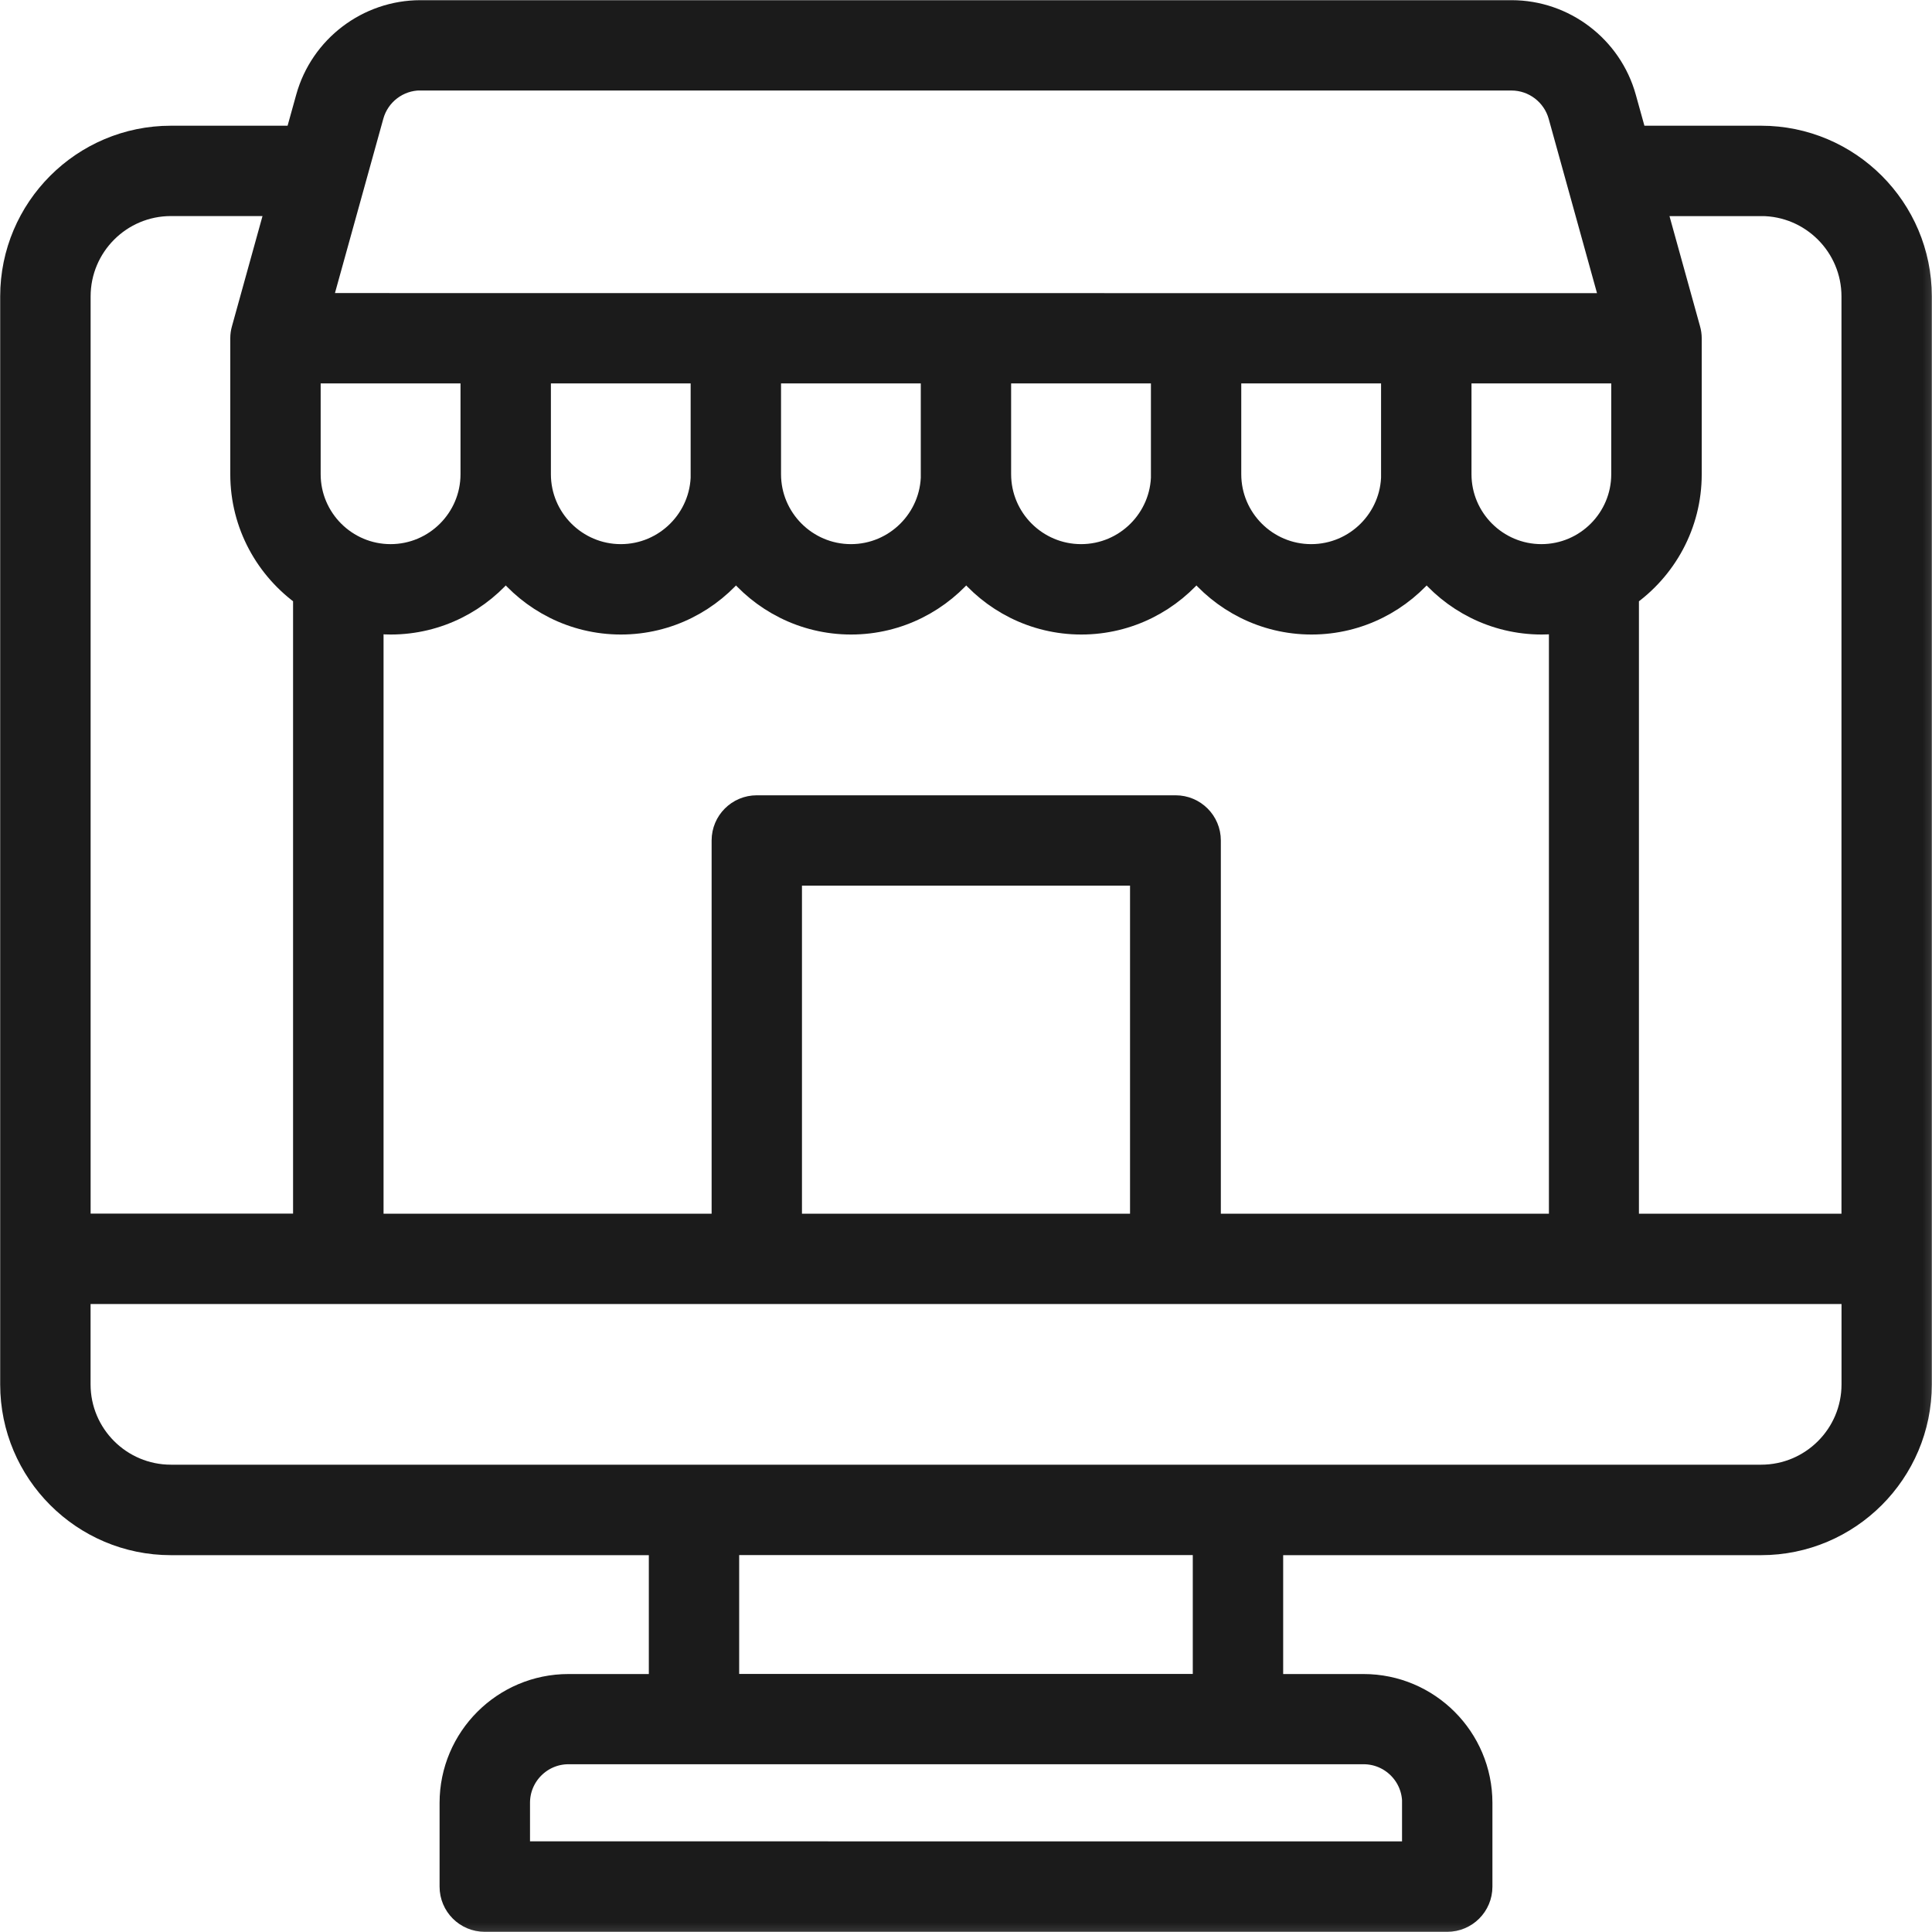
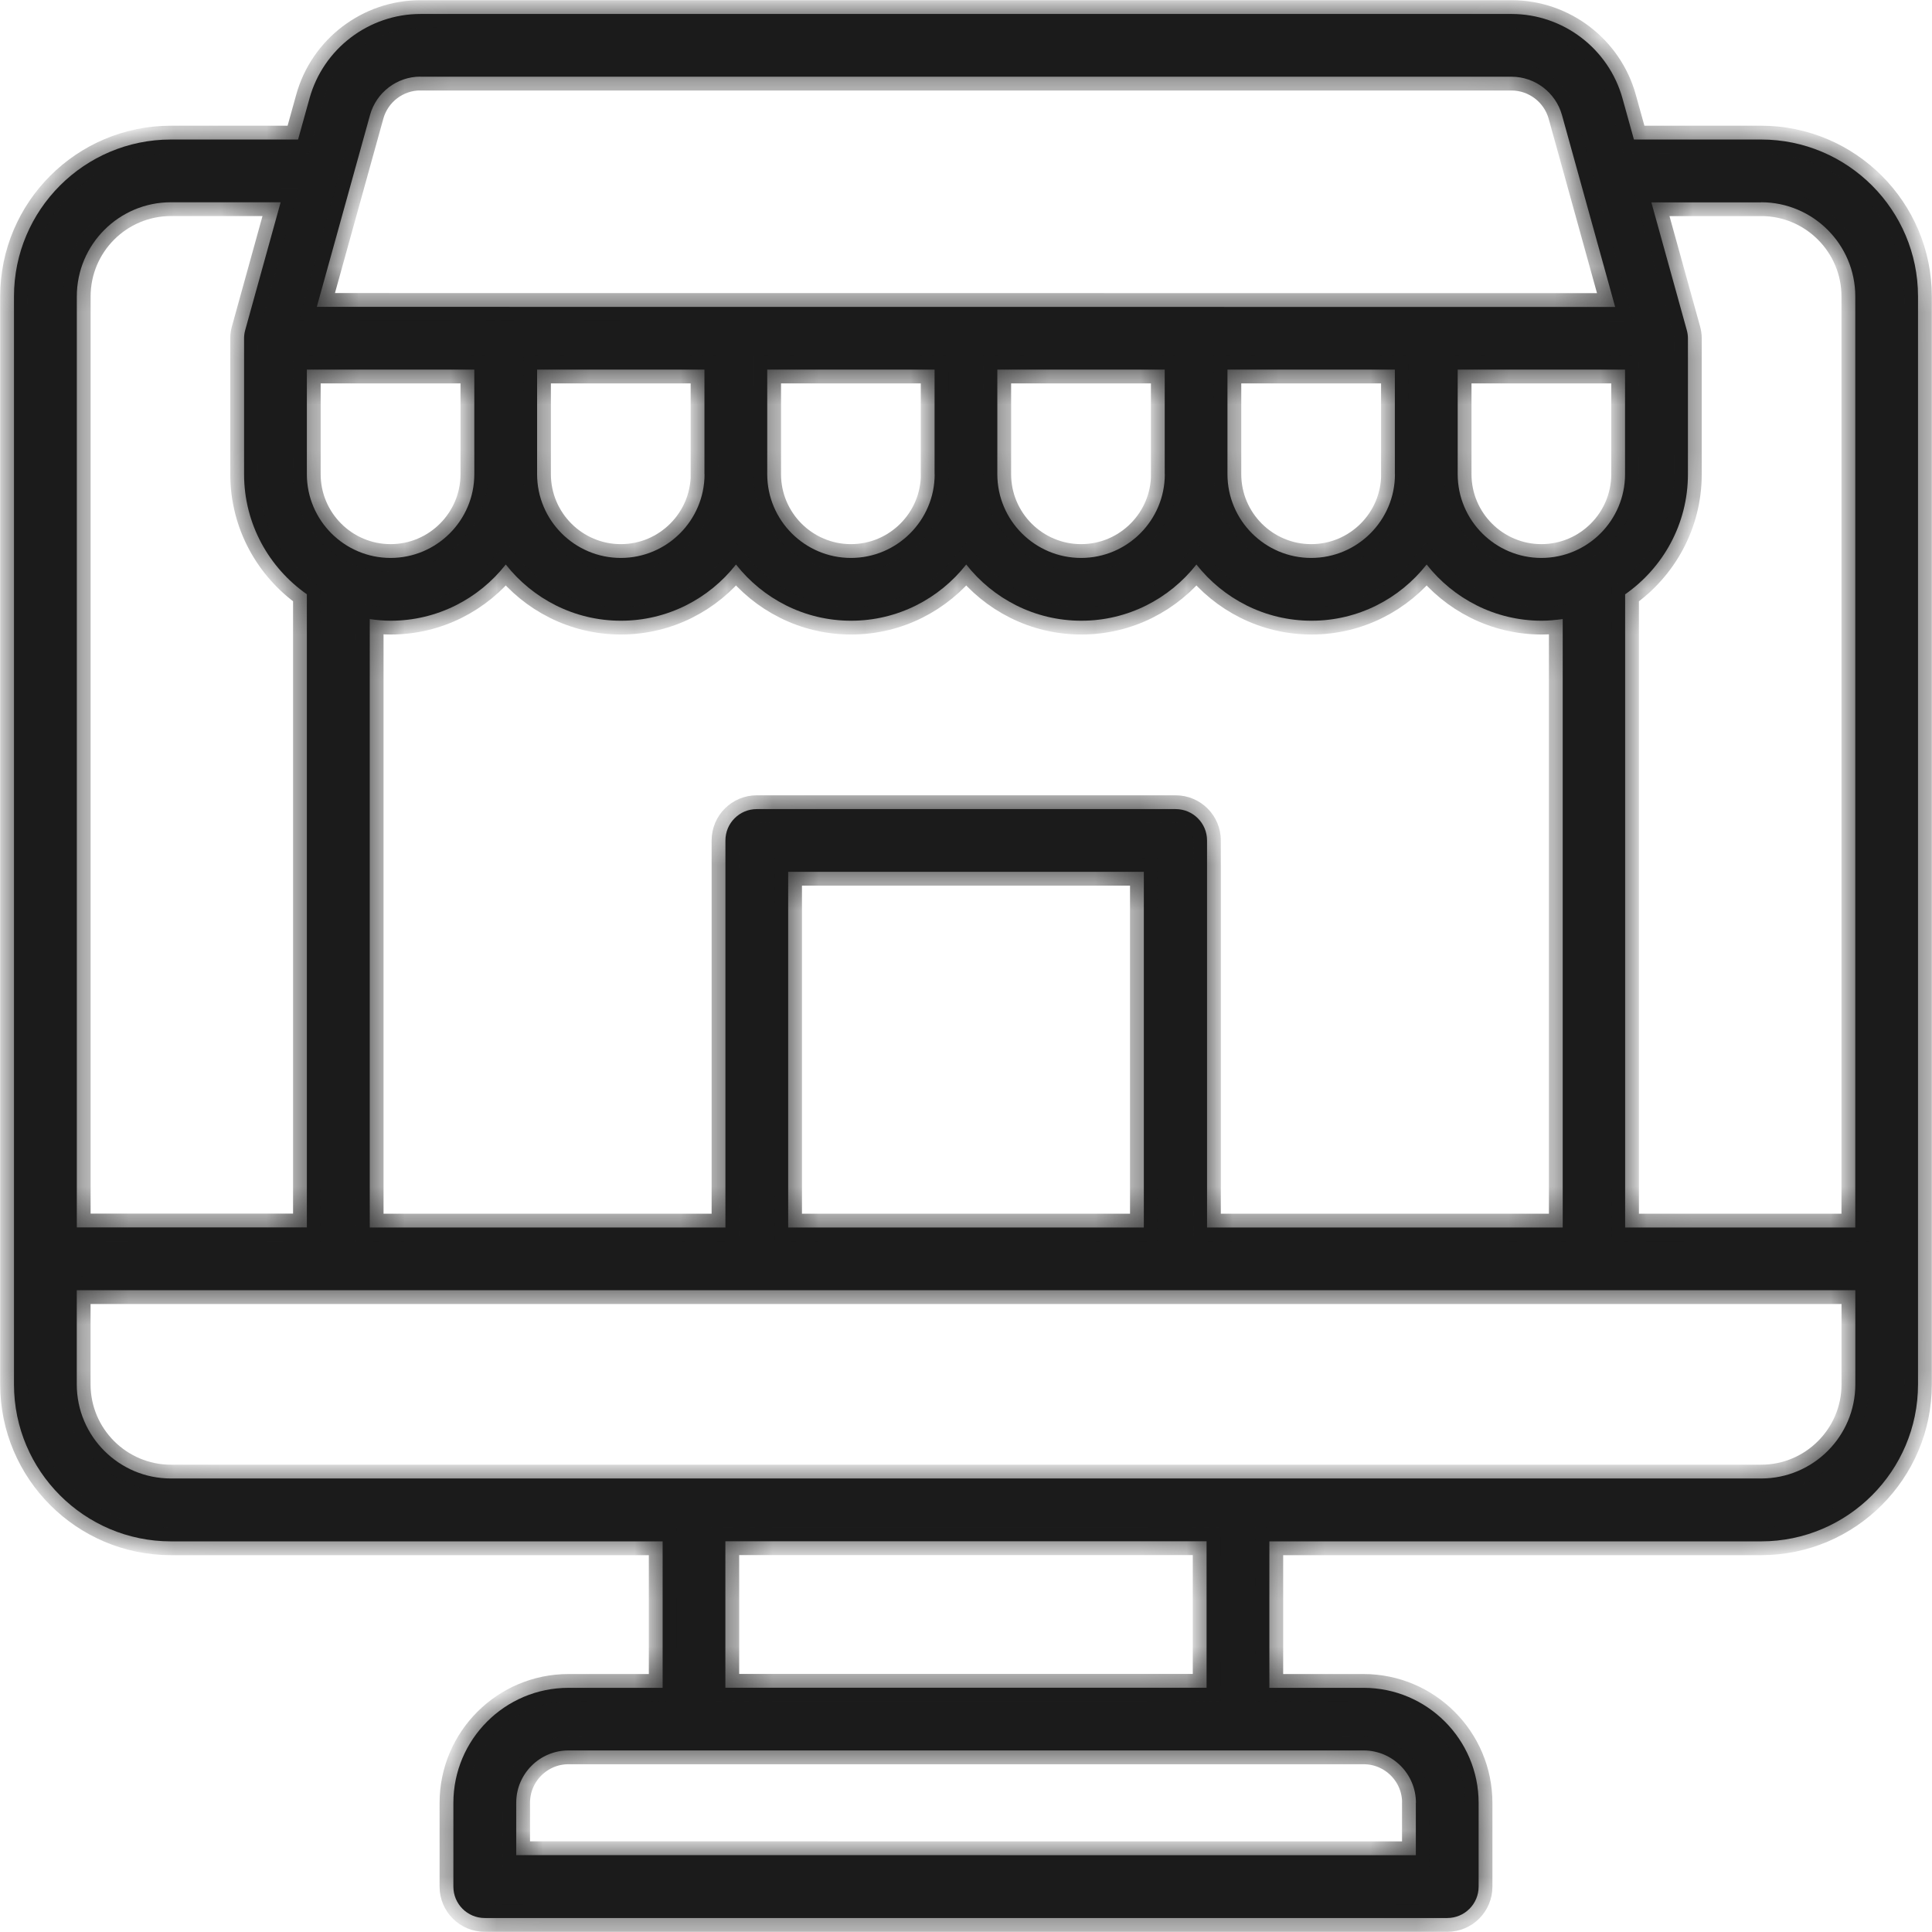
<svg xmlns="http://www.w3.org/2000/svg" width="42" height="42" viewBox="0 0 42 42" fill="none">
  <mask id="path-1-outside-1_670_6387" maskUnits="userSpaceOnUse" x="-0.706" y="-0.706" width="43.412" height="43.412" fill="black">
-     <rect fill="white" x="-0.706" y="-0.706" width="43.412" height="43.412" />
    <path d="M38.285 3.033H35.52L35.271 2.137C34.971 1.058 33.98 0.304 32.861 0.304H9.139C8.019 0.304 7.028 1.058 6.729 2.137L6.48 3.033H3.715C1.834 3.033 0.304 4.563 0.304 6.444V30.096C0.304 31.977 1.834 33.508 3.715 33.508H14.405V36.692H12.358C10.978 36.692 9.856 37.814 9.856 39.194V41.014C9.856 41.391 10.161 41.696 10.538 41.696H31.462C31.839 41.696 32.144 41.391 32.144 41.014V39.194C32.144 37.814 31.022 36.692 29.642 36.692H27.595V33.508H38.285C40.166 33.508 41.696 31.977 41.696 30.096V6.444C41.696 4.563 40.167 3.033 38.285 3.033ZM38.285 4.397C39.414 4.397 40.332 5.315 40.332 6.444V26.685H35.329V12.92C36.153 12.344 36.694 11.39 36.694 10.311V7.355C36.694 7.293 36.685 7.232 36.668 7.172L35.899 4.399H38.285L38.285 4.397ZM24.866 26.685H17.134V18.953H24.866V26.685ZM25.549 17.589H16.452C16.075 17.589 15.77 17.894 15.77 18.271V26.685H8.038V13.458C8.186 13.48 8.338 13.494 8.493 13.494C9.508 13.494 10.412 13.014 10.995 12.272C11.579 13.014 12.483 13.494 13.498 13.494C14.513 13.494 15.417 13.014 16 12.272C16.583 13.014 17.487 13.494 18.502 13.494C19.517 13.494 20.421 13.014 21.005 12.272C21.588 13.014 22.492 13.494 23.507 13.494C24.522 13.494 25.426 13.014 26.009 12.272C26.593 13.014 27.497 13.494 28.512 13.494C29.527 13.494 30.431 13.014 31.014 12.272C31.597 13.014 32.501 13.494 33.516 13.494C33.672 13.494 33.822 13.478 33.972 13.458V26.685H26.24V18.271C26.24 17.894 25.934 17.589 25.557 17.589H25.549ZM10.311 8.035V10.309C10.311 11.312 9.494 12.129 8.491 12.129C7.488 12.129 6.671 11.312 6.671 10.309V8.035H10.311ZM33.509 12.129C32.506 12.129 31.689 11.312 31.689 10.309V8.035H35.327V10.309C35.327 11.312 34.512 12.129 33.507 12.129H33.509ZM30.325 10.309C30.325 11.312 29.509 12.129 28.504 12.129C27.501 12.129 26.684 11.312 26.684 10.309V8.035H30.323V10.309H30.325ZM25.322 10.309C25.322 11.312 24.506 12.129 23.502 12.129C22.498 12.129 21.681 11.312 21.681 10.309V8.035H25.32V10.309H25.322ZM20.319 10.309C20.319 11.312 19.502 12.129 18.499 12.129C17.496 12.129 16.679 11.312 16.679 10.309V8.035H20.317V10.309H20.319ZM15.316 10.309C15.316 11.312 14.499 12.129 13.496 12.129C12.493 12.129 11.676 11.312 11.676 10.309V8.035H15.314V10.309H15.316ZM9.139 1.668H32.861C33.369 1.668 33.819 2.011 33.956 2.502L35.112 6.673L6.887 6.671L8.044 2.501C8.18 2.009 8.63 1.666 9.139 1.666L9.139 1.668ZM3.715 4.397H6.101L5.332 7.171C5.315 7.23 5.306 7.292 5.306 7.353V10.309C5.306 11.389 5.847 12.342 6.671 12.919V26.683H1.67V6.444C1.67 5.314 2.587 4.397 3.716 4.397L3.715 4.397ZM30.779 39.193V40.33L11.222 40.329V39.191C11.222 38.563 11.732 38.053 12.359 38.053H29.643C30.271 38.053 30.781 38.563 30.781 39.191L30.779 39.193ZM26.23 36.69H15.769V33.506H26.23V36.69ZM38.285 32.141H3.716C2.587 32.141 1.669 31.224 1.669 30.095V28.048H40.333V30.095C40.333 31.224 39.415 32.141 38.286 32.141H38.285Z" />
  </mask>
  <path d="M38.285 3.033H35.52L35.271 2.137C34.971 1.058 33.98 0.304 32.861 0.304H9.139C8.019 0.304 7.028 1.058 6.729 2.137L6.48 3.033H3.715C1.834 3.033 0.304 4.563 0.304 6.444V30.096C0.304 31.977 1.834 33.508 3.715 33.508H14.405V36.692H12.358C10.978 36.692 9.856 37.814 9.856 39.194V41.014C9.856 41.391 10.161 41.696 10.538 41.696H31.462C31.839 41.696 32.144 41.391 32.144 41.014V39.194C32.144 37.814 31.022 36.692 29.642 36.692H27.595V33.508H38.285C40.166 33.508 41.696 31.977 41.696 30.096V6.444C41.696 4.563 40.167 3.033 38.285 3.033ZM38.285 4.397C39.414 4.397 40.332 5.315 40.332 6.444V26.685H35.329V12.92C36.153 12.344 36.694 11.39 36.694 10.311V7.355C36.694 7.293 36.685 7.232 36.668 7.172L35.899 4.399H38.285L38.285 4.397ZM24.866 26.685H17.134V18.953H24.866V26.685ZM25.549 17.589H16.452C16.075 17.589 15.77 17.894 15.77 18.271V26.685H8.038V13.458C8.186 13.48 8.338 13.494 8.493 13.494C9.508 13.494 10.412 13.014 10.995 12.272C11.579 13.014 12.483 13.494 13.498 13.494C14.513 13.494 15.417 13.014 16 12.272C16.583 13.014 17.487 13.494 18.502 13.494C19.517 13.494 20.421 13.014 21.005 12.272C21.588 13.014 22.492 13.494 23.507 13.494C24.522 13.494 25.426 13.014 26.009 12.272C26.593 13.014 27.497 13.494 28.512 13.494C29.527 13.494 30.431 13.014 31.014 12.272C31.597 13.014 32.501 13.494 33.516 13.494C33.672 13.494 33.822 13.478 33.972 13.458V26.685H26.24V18.271C26.24 17.894 25.934 17.589 25.557 17.589H25.549ZM10.311 8.035V10.309C10.311 11.312 9.494 12.129 8.491 12.129C7.488 12.129 6.671 11.312 6.671 10.309V8.035H10.311ZM33.509 12.129C32.506 12.129 31.689 11.312 31.689 10.309V8.035H35.327V10.309C35.327 11.312 34.512 12.129 33.507 12.129H33.509ZM30.325 10.309C30.325 11.312 29.509 12.129 28.504 12.129C27.501 12.129 26.684 11.312 26.684 10.309V8.035H30.323V10.309H30.325ZM25.322 10.309C25.322 11.312 24.506 12.129 23.502 12.129C22.498 12.129 21.681 11.312 21.681 10.309V8.035H25.32V10.309H25.322ZM20.319 10.309C20.319 11.312 19.502 12.129 18.499 12.129C17.496 12.129 16.679 11.312 16.679 10.309V8.035H20.317V10.309H20.319ZM15.316 10.309C15.316 11.312 14.499 12.129 13.496 12.129C12.493 12.129 11.676 11.312 11.676 10.309V8.035H15.314V10.309H15.316ZM9.139 1.668H32.861C33.369 1.668 33.819 2.011 33.956 2.502L35.112 6.673L6.887 6.671L8.044 2.501C8.18 2.009 8.63 1.666 9.139 1.666L9.139 1.668ZM3.715 4.397H6.101L5.332 7.171C5.315 7.23 5.306 7.292 5.306 7.353V10.309C5.306 11.389 5.847 12.342 6.671 12.919V26.683H1.67V6.444C1.67 5.314 2.587 4.397 3.716 4.397L3.715 4.397ZM30.779 39.193V40.33L11.222 40.329V39.191C11.222 38.563 11.732 38.053 12.359 38.053H29.643C30.271 38.053 30.781 38.563 30.781 39.191L30.779 39.193ZM26.23 36.69H15.769V33.506H26.23V36.69ZM38.285 32.141H3.716C2.587 32.141 1.669 31.224 1.669 30.095V28.048H40.333V30.095C40.333 31.224 39.415 32.141 38.286 32.141H38.285Z" fill="#1B1B1B" />
  <path d="M38.285 3.033H35.52L35.271 2.137C34.971 1.058 33.98 0.304 32.861 0.304H9.139C8.019 0.304 7.028 1.058 6.729 2.137L6.48 3.033H3.715C1.834 3.033 0.304 4.563 0.304 6.444V30.096C0.304 31.977 1.834 33.508 3.715 33.508H14.405V36.692H12.358C10.978 36.692 9.856 37.814 9.856 39.194V41.014C9.856 41.391 10.161 41.696 10.538 41.696H31.462C31.839 41.696 32.144 41.391 32.144 41.014V39.194C32.144 37.814 31.022 36.692 29.642 36.692H27.595V33.508H38.285C40.166 33.508 41.696 31.977 41.696 30.096V6.444C41.696 4.563 40.167 3.033 38.285 3.033ZM38.285 4.397C39.414 4.397 40.332 5.315 40.332 6.444V26.685H35.329V12.92C36.153 12.344 36.694 11.39 36.694 10.311V7.355C36.694 7.293 36.685 7.232 36.668 7.172L35.899 4.399H38.285L38.285 4.397ZM24.866 26.685H17.134V18.953H24.866V26.685ZM25.549 17.589H16.452C16.075 17.589 15.77 17.894 15.77 18.271V26.685H8.038V13.458C8.186 13.48 8.338 13.494 8.493 13.494C9.508 13.494 10.412 13.014 10.995 12.272C11.579 13.014 12.483 13.494 13.498 13.494C14.513 13.494 15.417 13.014 16 12.272C16.583 13.014 17.487 13.494 18.502 13.494C19.517 13.494 20.421 13.014 21.005 12.272C21.588 13.014 22.492 13.494 23.507 13.494C24.522 13.494 25.426 13.014 26.009 12.272C26.593 13.014 27.497 13.494 28.512 13.494C29.527 13.494 30.431 13.014 31.014 12.272C31.597 13.014 32.501 13.494 33.516 13.494C33.672 13.494 33.822 13.478 33.972 13.458V26.685H26.24V18.271C26.24 17.894 25.934 17.589 25.557 17.589H25.549ZM10.311 8.035V10.309C10.311 11.312 9.494 12.129 8.491 12.129C7.488 12.129 6.671 11.312 6.671 10.309V8.035H10.311ZM33.509 12.129C32.506 12.129 31.689 11.312 31.689 10.309V8.035H35.327V10.309C35.327 11.312 34.512 12.129 33.507 12.129H33.509ZM30.325 10.309C30.325 11.312 29.509 12.129 28.504 12.129C27.501 12.129 26.684 11.312 26.684 10.309V8.035H30.323V10.309H30.325ZM25.322 10.309C25.322 11.312 24.506 12.129 23.502 12.129C22.498 12.129 21.681 11.312 21.681 10.309V8.035H25.32V10.309H25.322ZM20.319 10.309C20.319 11.312 19.502 12.129 18.499 12.129C17.496 12.129 16.679 11.312 16.679 10.309V8.035H20.317V10.309H20.319ZM15.316 10.309C15.316 11.312 14.499 12.129 13.496 12.129C12.493 12.129 11.676 11.312 11.676 10.309V8.035H15.314V10.309H15.316ZM9.139 1.668H32.861C33.369 1.668 33.819 2.011 33.956 2.502L35.112 6.673L6.887 6.671L8.044 2.501C8.18 2.009 8.63 1.666 9.139 1.666L9.139 1.668ZM3.715 4.397H6.101L5.332 7.171C5.315 7.23 5.306 7.292 5.306 7.353V10.309C5.306 11.389 5.847 12.342 6.671 12.919V26.683H1.67V6.444C1.67 5.314 2.587 4.397 3.716 4.397L3.715 4.397ZM30.779 39.193V40.33L11.222 40.329V39.191C11.222 38.563 11.732 38.053 12.359 38.053H29.643C30.271 38.053 30.781 38.563 30.781 39.191L30.779 39.193ZM26.23 36.69H15.769V33.506H26.23V36.69ZM38.285 32.141H3.716C2.587 32.141 1.669 31.224 1.669 30.095V28.048H40.333V30.095C40.333 31.224 39.415 32.141 38.286 32.141H38.285Z" stroke="#1B1B1B" stroke-width="0.6" mask="url(#path-1-outside-1_670_6387)" />
</svg>